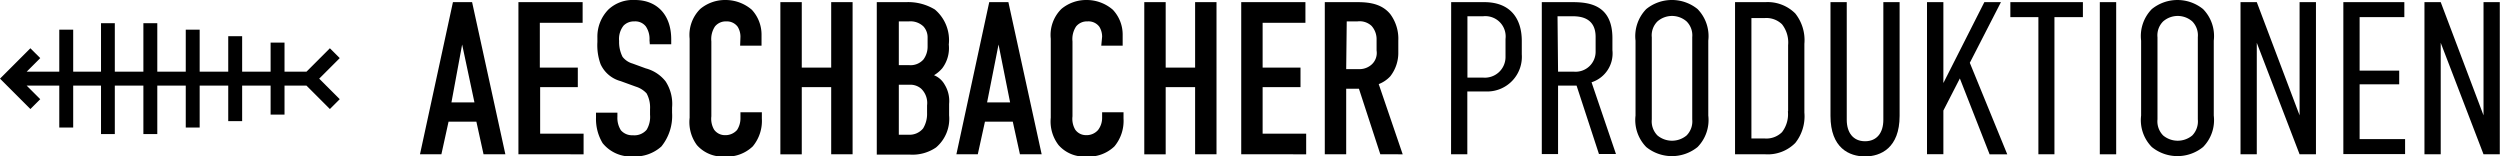
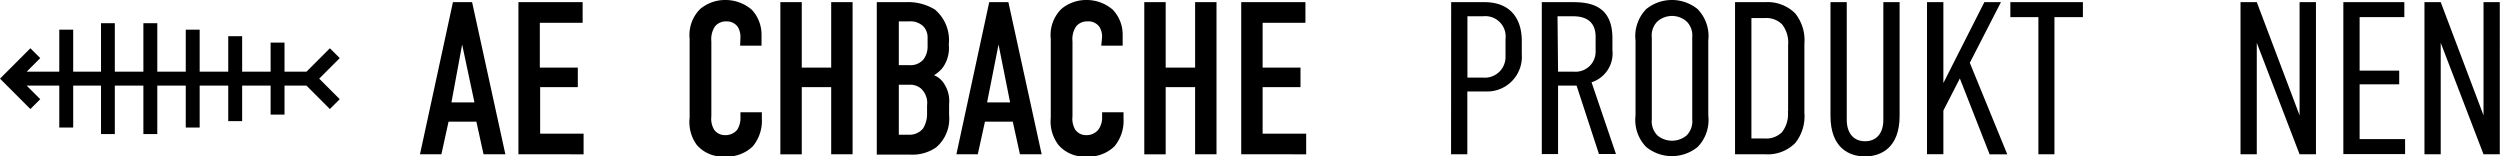
<svg xmlns="http://www.w3.org/2000/svg" id="Layer_1" data-name="Layer 1" viewBox="0 0 233.64 14.62">
  <defs>
    <style>.cls-1{fill:#000000;}</style>
  </defs>
  <title>Aeschbacher produktionen</title>
  <polygon class="cls-1" points="31.75 5.43 30.83 4.51 28.64 6.7 26.59 6.7 26.59 3.98 25.29 3.98 25.29 6.7 22.63 6.7 22.63 3.38 21.33 3.38 21.33 6.7 18.66 6.7 18.66 2.77 17.36 2.77 17.36 6.7 14.7 6.7 14.7 2.17 13.4 2.17 13.4 6.7 10.73 6.7 10.73 2.17 9.44 2.17 9.44 6.7 6.84 6.7 6.84 2.77 5.54 2.77 5.54 6.7 2.49 6.7 3.76 5.43 2.84 4.51 0 7.35 2.84 10.19 3.76 9.27 2.49 8 5.54 8 5.54 11.92 6.84 11.92 6.84 8 9.44 8 9.44 12.53 10.73 12.53 10.73 8 13.4 8 13.4 12.53 14.7 12.53 14.7 8 17.36 8 17.36 11.92 18.66 11.92 18.66 8 21.33 8 21.33 11.32 22.63 11.32 22.63 8 25.29 8 25.29 10.71 26.59 10.71 26.59 8 28.64 8 30.83 10.19 31.75 9.27 29.83 7.35 31.75 5.43" />
  <path class="cls-1" d="M45.19,14.42l-.67-3.05h-2.6l-.67,3.05h-2L42.33.2h1.79l3.11,14.22Zm-2-10.26-1,5.41h2.15Z" />
  <path class="cls-1" d="M48.45.2h6V2.13h-4V6.32H54V8.14H50.48v4.35h4.06v1.93H48.45Z" />
-   <path class="cls-1" d="M60.7,3.76a2.08,2.08,0,0,0-.35-1.3A1.25,1.25,0,0,0,59.28,2a1.35,1.35,0,0,0-1,.39,2,2,0,0,0-.42,1.44,3.05,3.05,0,0,0,.32,1.48,1.81,1.81,0,0,0,.94.63l1.23.45A3.5,3.5,0,0,1,62.2,7.6a3.85,3.85,0,0,1,.61,2.45v.49a4.55,4.55,0,0,1-1,3.15,3.67,3.67,0,0,1-2.64.93,3.38,3.38,0,0,1-2.85-1.24A4.38,4.38,0,0,1,55.7,11v-.47h2v.39a2.15,2.15,0,0,0,.33,1.26,1.39,1.39,0,0,0,1.12.46,1.5,1.5,0,0,0,1.28-.51,2.32,2.32,0,0,0,.32-1.4V10.2a2.75,2.75,0,0,0-.32-1.47,2.27,2.27,0,0,0-1-.63L58,7.58A2.87,2.87,0,0,1,56.13,6a5.16,5.16,0,0,1-.3-2.07V3.51A3.61,3.61,0,0,1,56.88.87,3.36,3.36,0,0,1,59.34,0c2,0,3.39,1.32,3.39,3.68v.46h-2Z" />
  <path class="cls-1" d="M69.2,3.43a1.77,1.77,0,0,0-.26-.93A1.25,1.25,0,0,0,67.88,2a1.3,1.3,0,0,0-1.06.47,2.14,2.14,0,0,0-.34,1.4v7a2,2,0,0,0,.26,1.25,1.23,1.23,0,0,0,1,.51,1.44,1.44,0,0,0,1.14-.48A2,2,0,0,0,69.2,11v-.51h2v.59a3.73,3.73,0,0,1-.85,2.6,3.48,3.48,0,0,1-2.66.95,3.19,3.19,0,0,1-2.56-1.07A3.62,3.62,0,0,1,64.45,11V3.62a3.42,3.42,0,0,1,1-2.79A3.61,3.61,0,0,1,67.8,0a3.77,3.77,0,0,1,2.46.91,3.42,3.42,0,0,1,.91,2.36v1h-2Z" />
  <path class="cls-1" d="M74.93.2V6.32h2.75V.2h2V14.42h-2V8.14H74.93v6.28h-2V.2Z" />
  <path class="cls-1" d="M84.69.2a4.8,4.8,0,0,1,2.68.69,3.74,3.74,0,0,1,1.3,3.27,3.13,3.13,0,0,1-.61,2.22,3.11,3.11,0,0,1-.77.65,2,2,0,0,1,1,.89,2.91,2.91,0,0,1,.41,1.79v1.07a3.51,3.51,0,0,1-1.22,3,3.9,3.9,0,0,1-2.42.67H81.94V.2ZM84,6.09h1a1.6,1.6,0,0,0,1.3-.53,2,2,0,0,0,.39-1.21V3.47a1.51,1.51,0,0,0-.39-1A1.75,1.75,0,0,0,84.93,2H84Zm0,6.5h.91A1.63,1.63,0,0,0,86.27,12a2.59,2.59,0,0,0,.37-1.44V9.85a1.85,1.85,0,0,0-.55-1.56A1.53,1.53,0,0,0,85,7.92H84Z" />
  <path class="cls-1" d="M95.32,14.42l-.67-3.05h-2.6l-.67,3.05h-2L92.45.2h1.79l3.11,14.22Zm-2-10.26L92.25,9.57H94.4Z" />
  <path class="cls-1" d="M103,3.43a1.77,1.77,0,0,0-.26-.93A1.26,1.26,0,0,0,101.63,2a1.3,1.3,0,0,0-1.06.47,2.14,2.14,0,0,0-.34,1.4v7a2,2,0,0,0,.26,1.25,1.22,1.22,0,0,0,1,.51,1.42,1.42,0,0,0,1.13-.48A1.86,1.86,0,0,0,103,11v-.51h2v.59a3.73,3.73,0,0,1-.85,2.6,3.48,3.48,0,0,1-2.66.95,3.18,3.18,0,0,1-2.56-1.07A3.62,3.62,0,0,1,98.2,11V3.62a3.42,3.42,0,0,1,1-2.79A3.61,3.61,0,0,1,101.55,0,3.73,3.73,0,0,1,104,.91a3.38,3.38,0,0,1,.92,2.36v1h-2Z" />
  <path class="cls-1" d="M108.94.2V6.32h2.75V.2h2V14.42h-2V8.14h-2.75v6.28h-2V.2Z" />
  <path class="cls-1" d="M116,.2h6V2.13h-4V6.32h3.54V8.14H118v4.35h4.07v1.93H116Z" />
-   <path class="cls-1" d="M126.44.2c1,0,2.53-.06,3.49,1.12a3.86,3.86,0,0,1,.75,2.48V4.87a3.55,3.55,0,0,1-.75,2.26,2.88,2.88,0,0,1-1.08.73l2.24,6.56H129l-2-6.13h-1.19v6.13h-2V.2Zm-.63,6.26H127A1.69,1.69,0,0,0,128.22,6a1.46,1.46,0,0,0,.43-1.28v-1a1.86,1.86,0,0,0-.47-1.3A1.63,1.63,0,0,0,126.86,2h-1Z" />
  <path class="cls-1" d="M135.62.2h3.09c2.56,0,3.51,1.67,3.51,3.62V5.08A3.24,3.24,0,0,1,139,8.55h-1.87v5.87h-1.52Zm1.52,7.05h1.44a1.93,1.93,0,0,0,2.12-1.93V3.64a1.9,1.9,0,0,0-2.1-2.12h-1.46Z" />
  <path class="cls-1" d="M146.93.2c1.55,0,3.76.23,3.76,3.37V4.69a2.83,2.83,0,0,1-1.95,3l2.28,6.7h-1.59L147.34,8h-1.73v6.4h-1.52V.2Zm-1.32,6.5h1.51a1.87,1.87,0,0,0,2-1.91V3.45c0-1.76-1.36-1.93-2.13-1.93h-1.43Z" />
  <path class="cls-1" d="M152.85,3.8a3.63,3.63,0,0,1,1-2.95,3.81,3.81,0,0,1,4.8,0,3.63,3.63,0,0,1,1,2.95v7a3.61,3.61,0,0,1-1,2.94,3.81,3.81,0,0,1-4.8,0,3.61,3.61,0,0,1-1-2.94Zm5.3-.33A1.83,1.83,0,0,0,157.62,2a2.07,2.07,0,0,0-2.72,0,1.83,1.83,0,0,0-.53,1.48v7.68a1.87,1.87,0,0,0,.53,1.5,2.13,2.13,0,0,0,2.72,0,1.87,1.87,0,0,0,.53-1.5Z" />
  <path class="cls-1" d="M165,.2a3.65,3.65,0,0,1,2.78,1.06,4,4,0,0,1,.85,2.84v6.42a4,4,0,0,1-.85,2.84A3.61,3.61,0,0,1,165,14.42h-2.85V.2Zm2.11,10.2V4.22a2.76,2.76,0,0,0-.57-1.95,2.09,2.09,0,0,0-1.63-.58h-1.23V12.94h1.23a2.07,2.07,0,0,0,1.63-.59A2.75,2.75,0,0,0,167.09,10.4Z" />
  <path class="cls-1" d="M172.59.2v11c0,1.18.59,2,1.71,2s1.71-.81,1.71-2V.2h1.52V10.83c0,3-1.77,3.79-3.23,3.79s-3.23-.77-3.23-3.79V.2Z" />
  <path class="cls-1" d="M181.62.2V7.76L185.45.2H187l-2.91,5.67,3.5,8.55h-1.65l-2.78-7.09-1.54,3v4.08h-1.53V.2Z" />
  <path class="cls-1" d="M194.66.2V1.6H192V14.42H190.5V1.6h-2.62V.2Z" />
-   <path class="cls-1" d="M197.77.2V14.42h-1.53V.2Z" />
-   <path class="cls-1" d="M200.1,3.8a3.6,3.6,0,0,1,1-2.95,3.8,3.8,0,0,1,4.79,0,3.6,3.6,0,0,1,1,2.95v7a3.58,3.58,0,0,1-1,2.94,3.8,3.8,0,0,1-4.79,0,3.58,3.58,0,0,1-1-2.94Zm5.3-.33A1.85,1.85,0,0,0,204.88,2a2.07,2.07,0,0,0-2.72,0,1.83,1.83,0,0,0-.53,1.48v7.68a1.87,1.87,0,0,0,.53,1.5,2.13,2.13,0,0,0,2.72,0,1.89,1.89,0,0,0,.52-1.5Z" />
  <path class="cls-1" d="M210.91.2l4,10.58V.2h1.53V14.42h-1.53L210.91,4V14.42h-1.52V.2Z" />
  <path class="cls-1" d="M219,.2h5.7V1.6h-4.18v5h3.7V7.88h-3.7V13h4.25v1.4H219Z" />
  <path class="cls-1" d="M228.1.2l4,10.58V.2h1.52V14.42h-1.52L228.1,4V14.42h-1.52V.2Z" />
</svg>